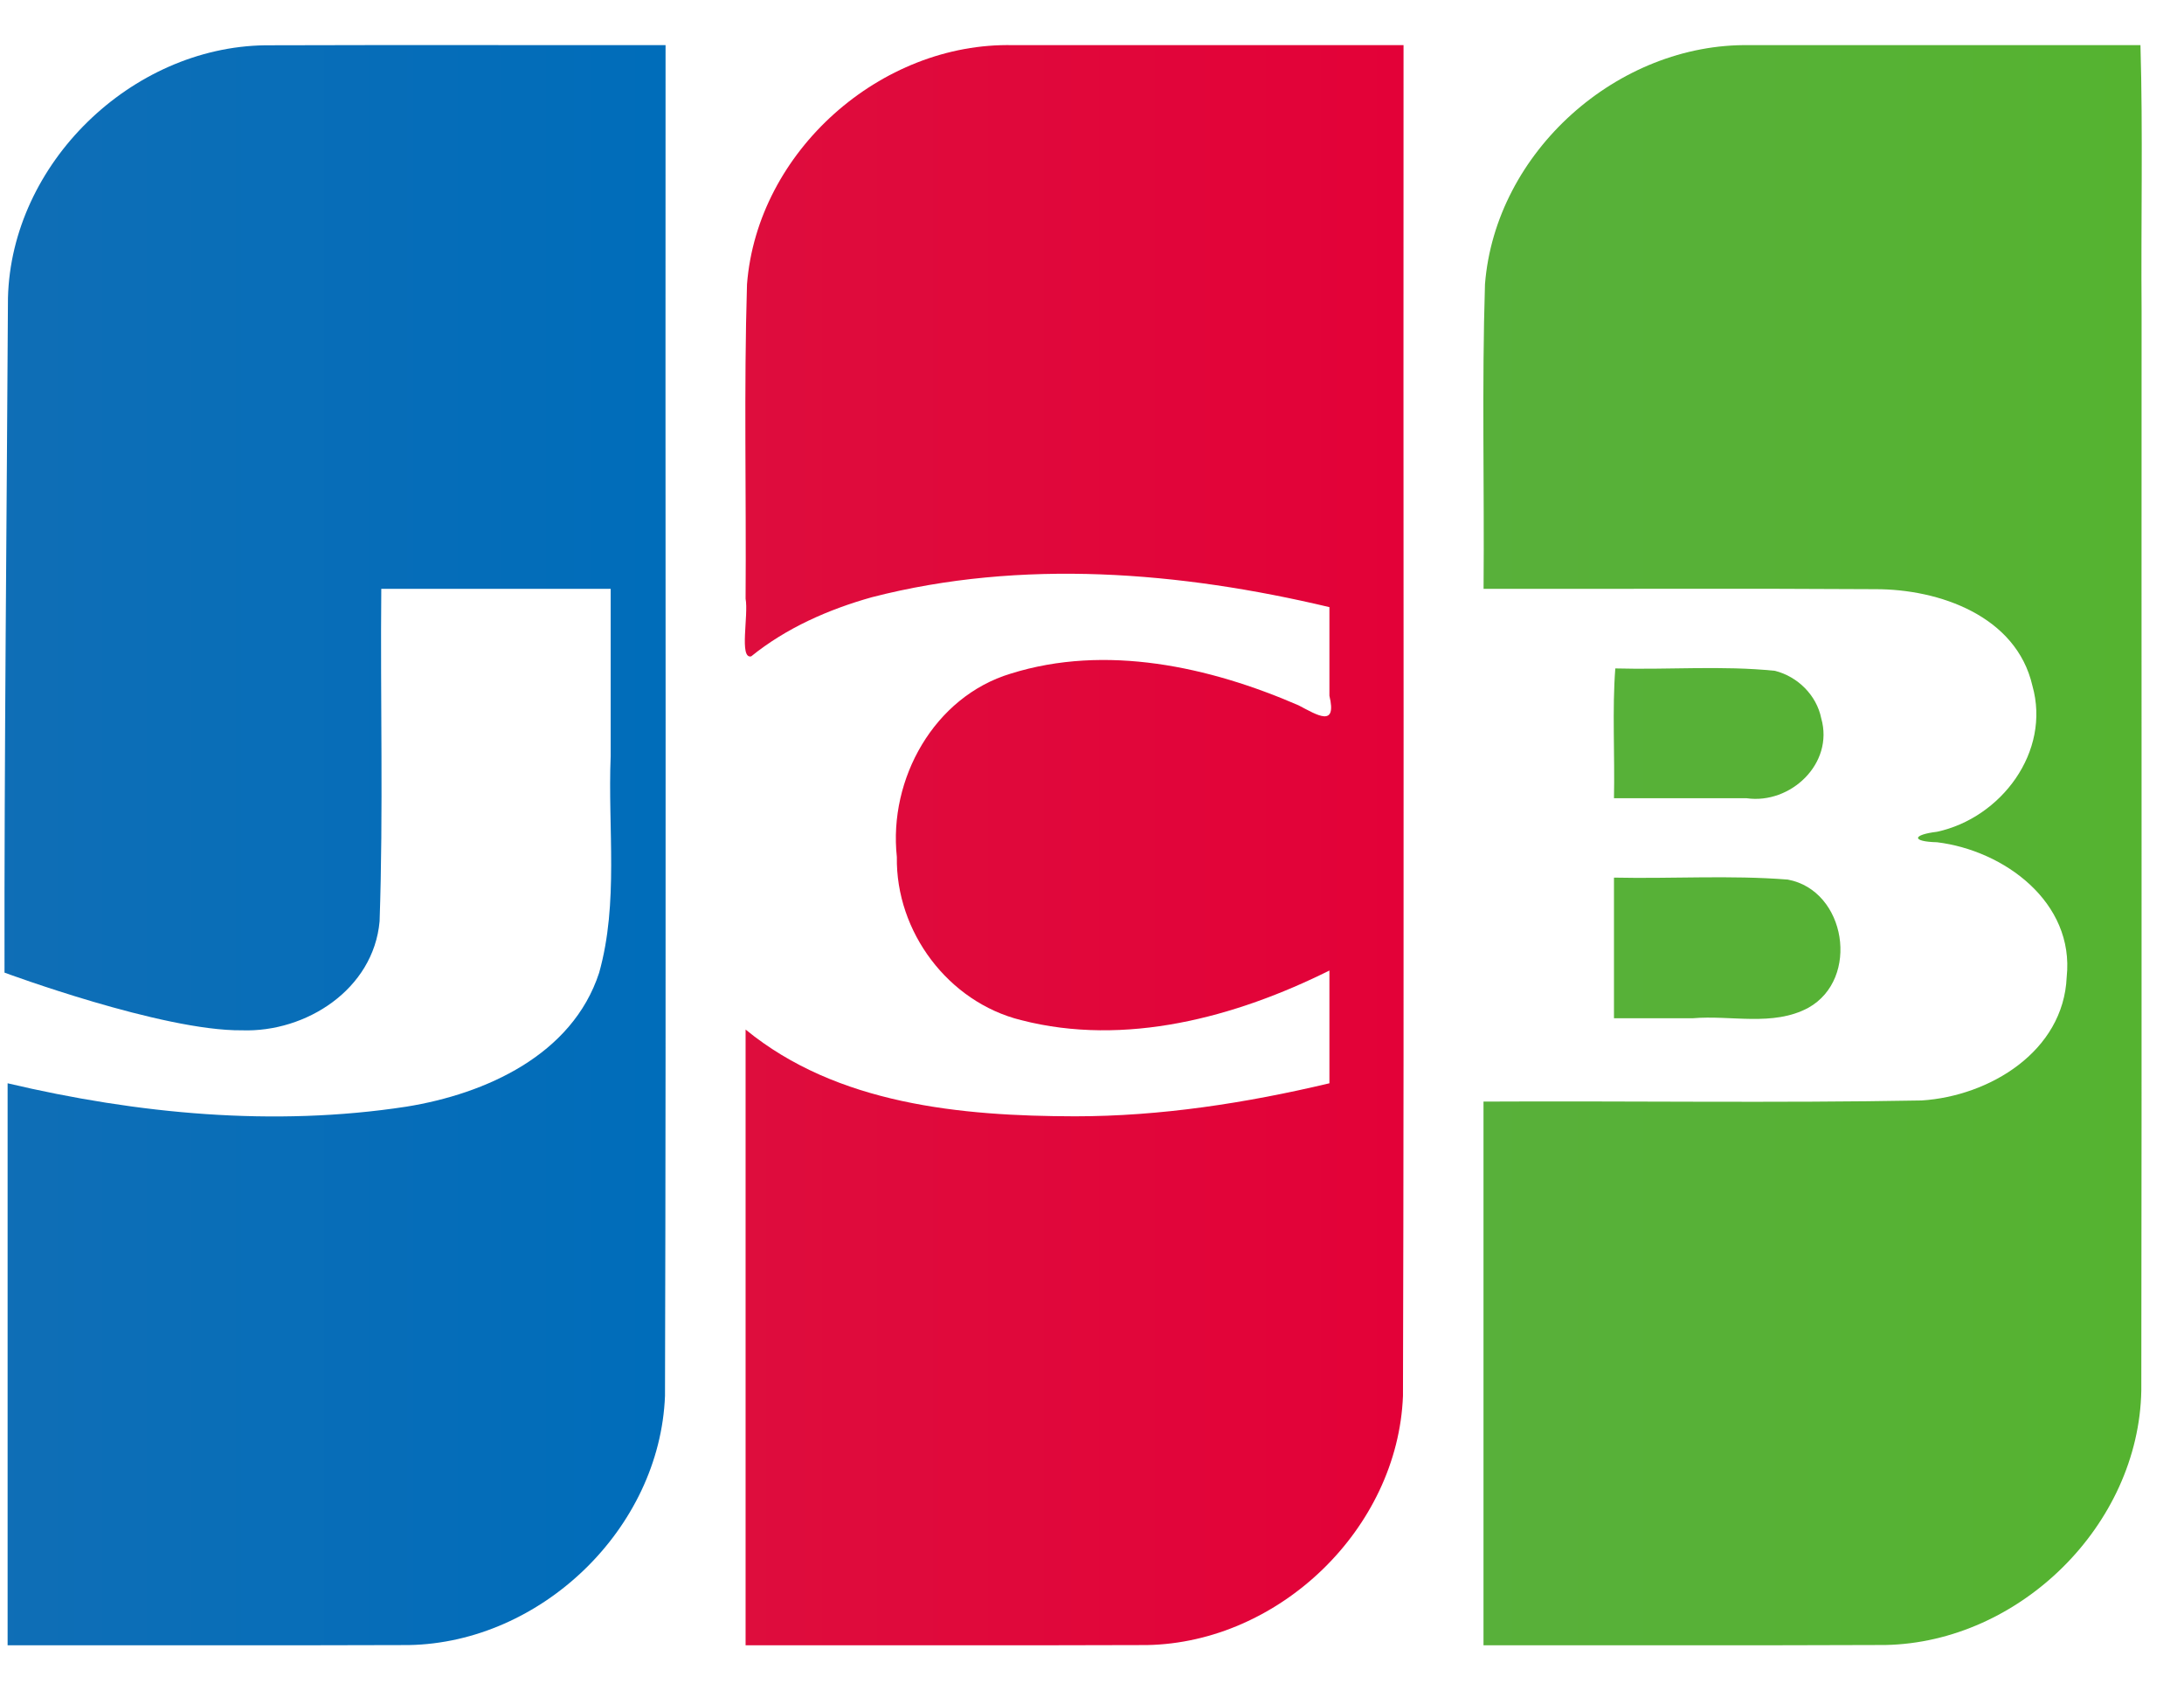
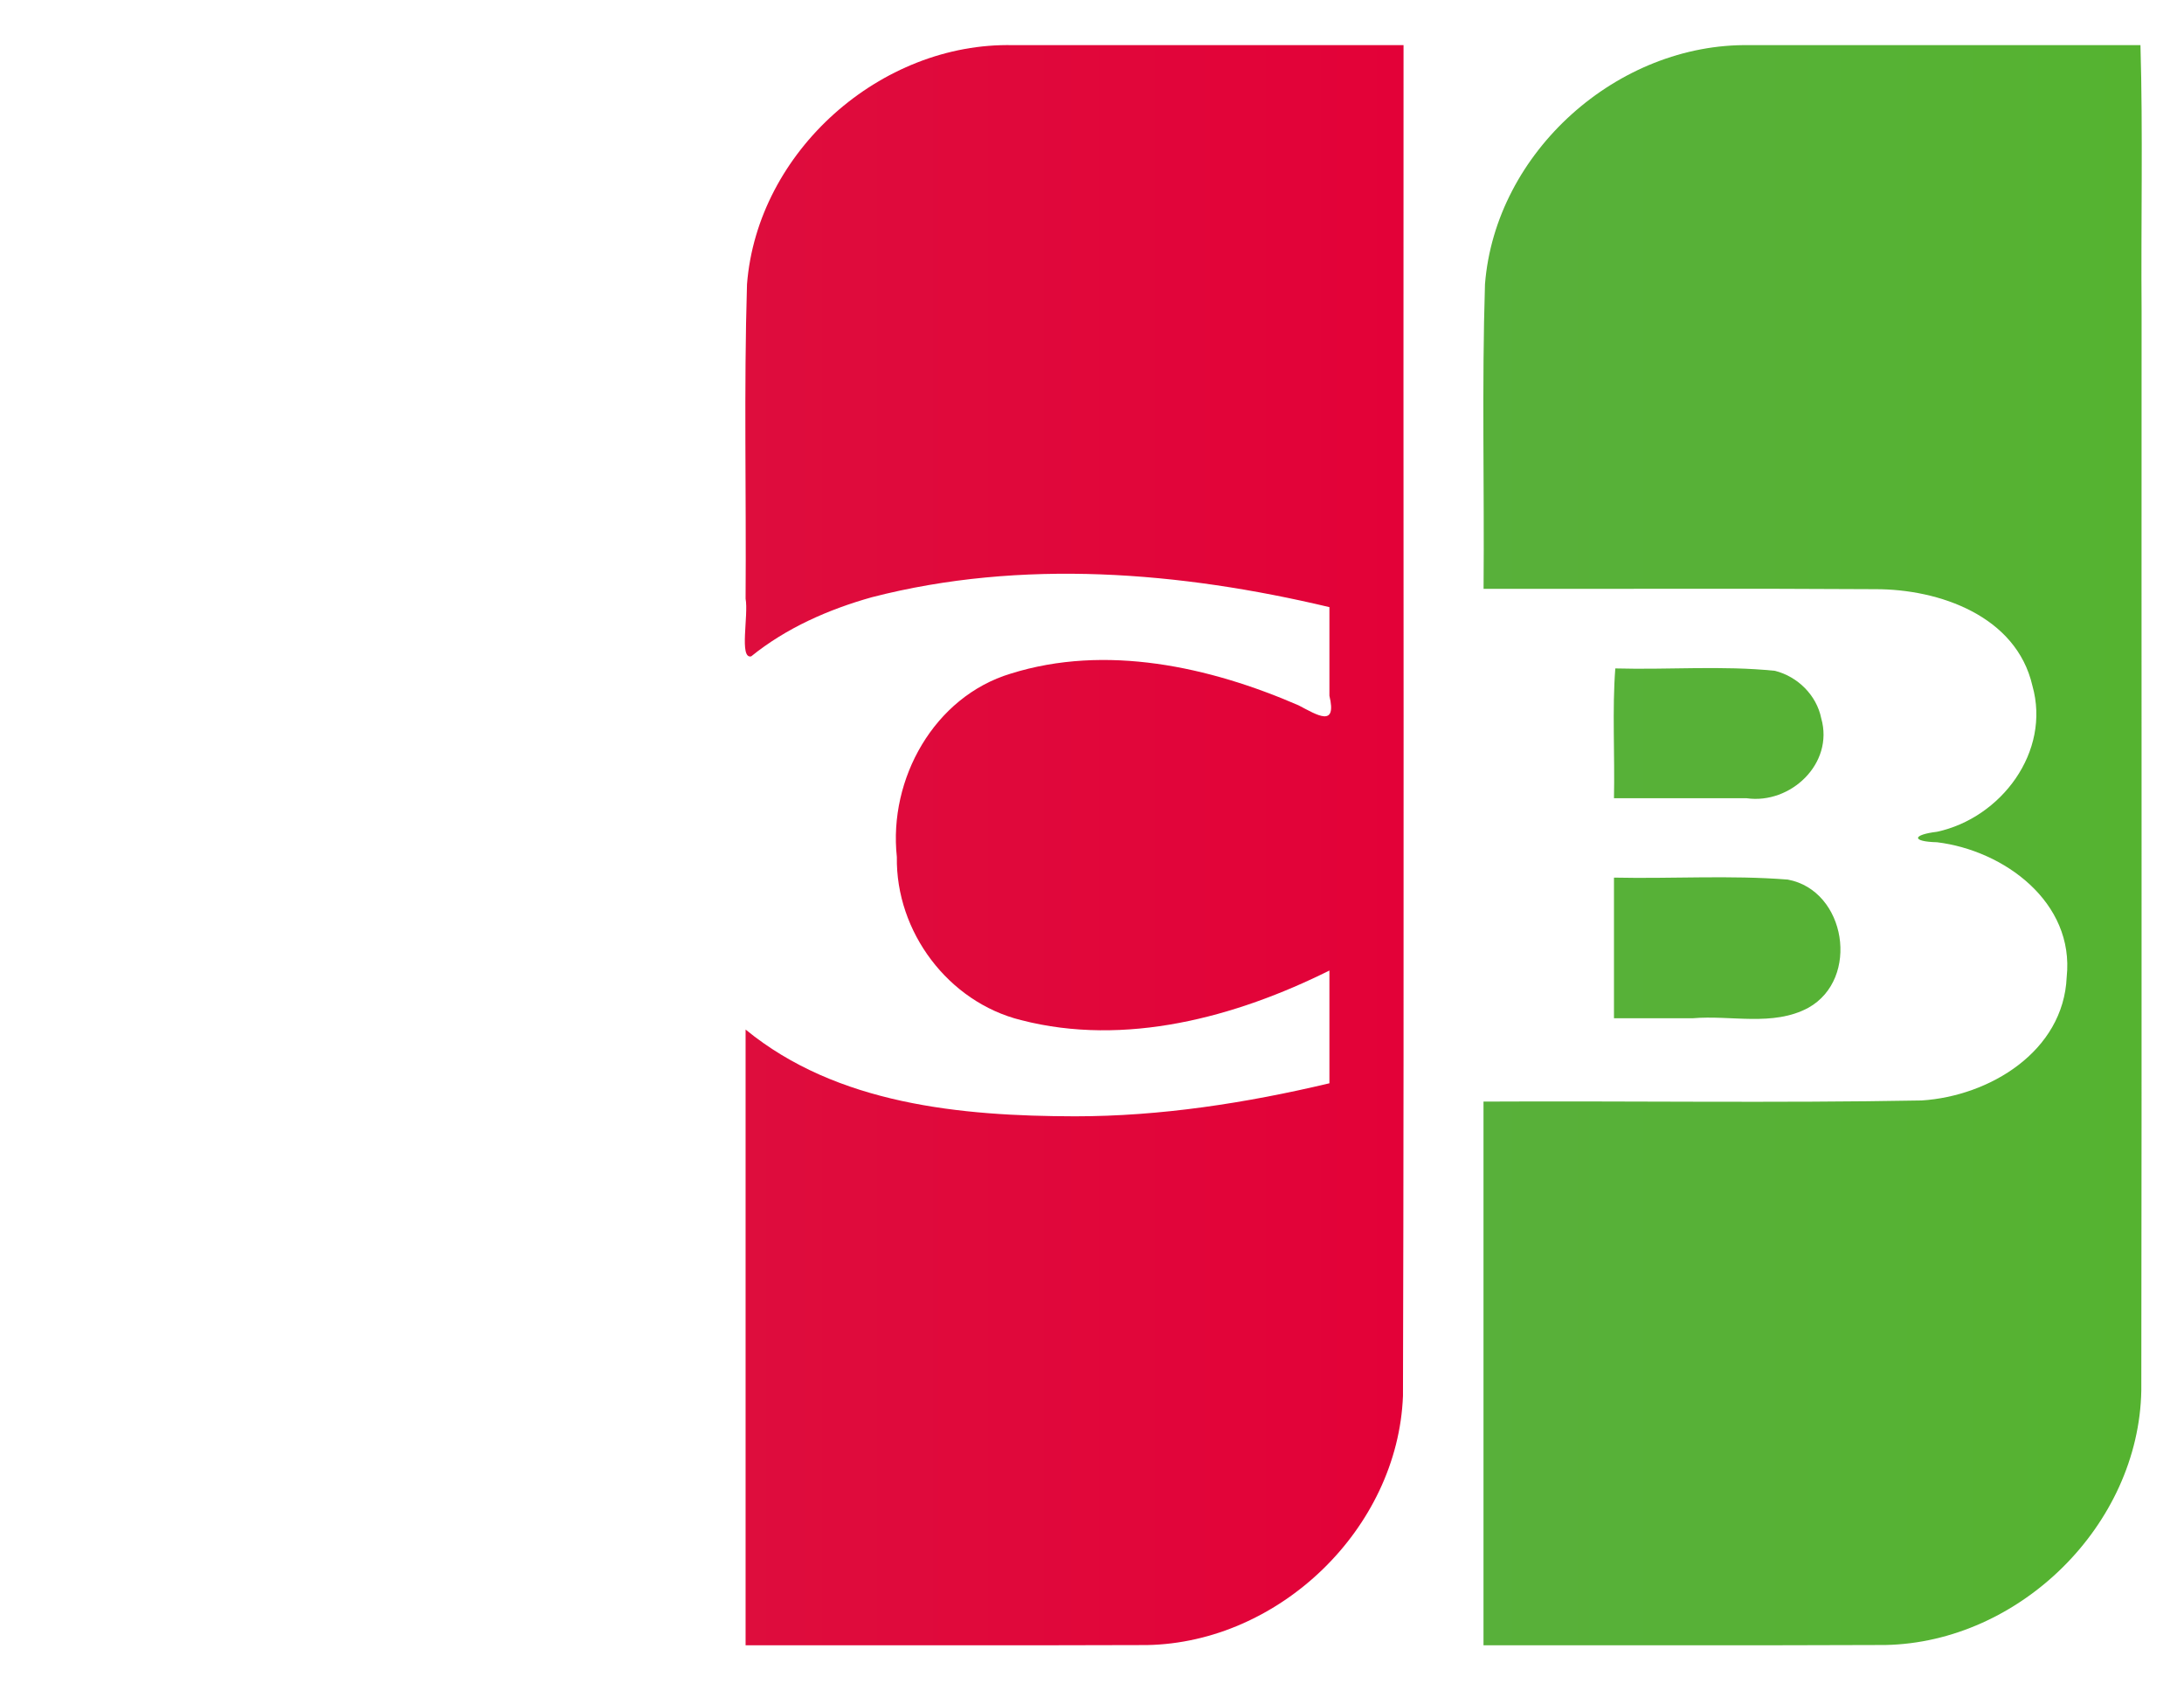
<svg xmlns="http://www.w3.org/2000/svg" width="31px" height="24px" viewBox="0 0 31 24" version="1.1">
  <title>316BC2EB-4512-46B1-BD2C-156AB07267ED</title>
  <defs>
    <linearGradient x1="-0.654%" y1="47.861%" x2="99.343%" y2="47.861%" id="linearGradient-1">
      <stop stop-color="#58B03A" offset="0%" />
      <stop stop-color="#55B330" offset="100%" />
    </linearGradient>
    <linearGradient x1="-1.645%" y1="50.957%" x2="98.355%" y2="50.957%" id="linearGradient-2">
      <stop stop-color="#0F6EB6" offset="0%" />
      <stop stop-color="#006DBA" offset="100%" />
    </linearGradient>
    <linearGradient x1="-0.032%" y1="48.831%" x2="99.968%" y2="48.831%" id="linearGradient-3">
      <stop stop-color="#DE0D3D" offset="0%" />
      <stop stop-color="#E30138" offset="100%" />
    </linearGradient>
  </defs>
  <g id="UI-Design" stroke="none" stroke-width="1" fill="none" fill-rule="evenodd">
    <g id="02e---Solutions---Features---Fast-Payments" transform="translate(-705, -558)" fill-rule="nonzero">
      <g id="Page-Banner---Centered" transform="translate(-98, -138)">
        <g id="Logo-Grid---Payments" transform="translate(413, 678)">
          <g id="Logo---JCB" transform="translate(360, 0)">
            <g transform="translate(30, 18)">
              <path d="M22.909,12.46 C23.731,12.478 24.558,12.423 25.376,12.488 C26.205,12.642 26.405,13.897 25.668,14.308 C25.166,14.579 24.569,14.409 24.024,14.457 L22.909,14.457 L22.909,12.46 Z M25.851,10.199 C26.034,10.843 25.413,11.422 24.792,11.333 L22.909,11.333 C22.922,10.726 22.883,10.066 22.928,9.49 C23.682,9.511 24.444,9.447 25.194,9.524 C25.516,9.605 25.785,9.87 25.851,10.199 Z M30.382,0.641 C30.418,1.872 30.388,3.168 30.398,4.423 C30.395,9.529 30.402,14.635 30.394,19.741 C30.36,21.655 28.665,23.317 26.764,23.355 C24.862,23.363 22.96,23.357 21.057,23.359 L21.057,15.64 C23.13,15.629 25.204,15.662 27.276,15.624 C28.237,15.563 29.29,14.929 29.335,13.871 C29.448,12.809 28.446,12.074 27.495,11.958 C27.13,11.949 27.14,11.852 27.495,11.809 C28.402,11.613 29.114,10.675 28.848,9.735 C28.62,8.746 27.527,8.363 26.618,8.365 C24.765,8.353 22.911,8.363 21.058,8.36 C21.07,6.919 21.033,5.476 21.078,4.036 C21.225,2.157 22.963,0.608 24.837,0.641 C26.686,0.641 28.534,0.641 30.382,0.641 L30.382,0.641 Z" id="Shape" fill="url(#linearGradient-1)" />
-               <path d="M0.113,4.231 C0.16,2.32 1.863,0.671 3.761,0.643 C5.656,0.637 7.552,0.642 9.447,0.641 C9.442,7.033 9.457,13.426 9.439,19.818 C9.366,21.705 7.681,23.322 5.804,23.356 C3.906,23.363 2.007,23.357 0.108,23.359 L0.108,15.38 C1.952,15.815 3.886,16.001 5.768,15.712 C6.893,15.531 8.123,14.978 8.504,13.812 C8.784,12.814 8.626,11.763 8.668,10.739 L8.668,8.36 L5.412,8.36 C5.397,9.933 5.442,11.509 5.388,13.081 C5.301,14.047 4.344,14.66 3.433,14.628 C2.303,14.64 0.064,13.809 0.064,13.809 C0.059,10.861 0.097,7.169 0.113,4.231 L0.113,4.231 Z" id="Path" fill="url(#linearGradient-2)" />
              <path d="M10.661,9.319 C10.49,9.356 10.627,8.736 10.583,8.5 C10.594,7.013 10.558,5.524 10.603,4.037 C10.749,2.15 12.501,0.597 14.382,0.641 L19.922,0.641 C19.917,7.033 19.932,13.426 19.914,19.818 C19.841,21.705 18.157,23.323 16.279,23.356 C14.381,23.363 12.482,23.357 10.583,23.359 L10.583,14.617 C11.88,15.681 13.642,15.846 15.258,15.849 C16.476,15.849 17.687,15.661 18.87,15.38 L18.87,13.779 C17.537,14.443 15.97,14.865 14.492,14.483 C13.461,14.227 12.713,13.23 12.73,12.167 C12.61,11.06 13.259,9.892 14.346,9.564 C15.695,9.141 17.166,9.464 18.432,10.014 C18.703,10.156 18.978,10.332 18.87,9.878 L18.87,8.62 C16.754,8.116 14.502,7.931 12.376,8.479 C11.76,8.652 11.161,8.915 10.661,9.32 L10.661,9.319 Z" id="Path" fill="url(#linearGradient-3)" />
            </g>
          </g>
        </g>
      </g>
    </g>
  </g>
</svg>